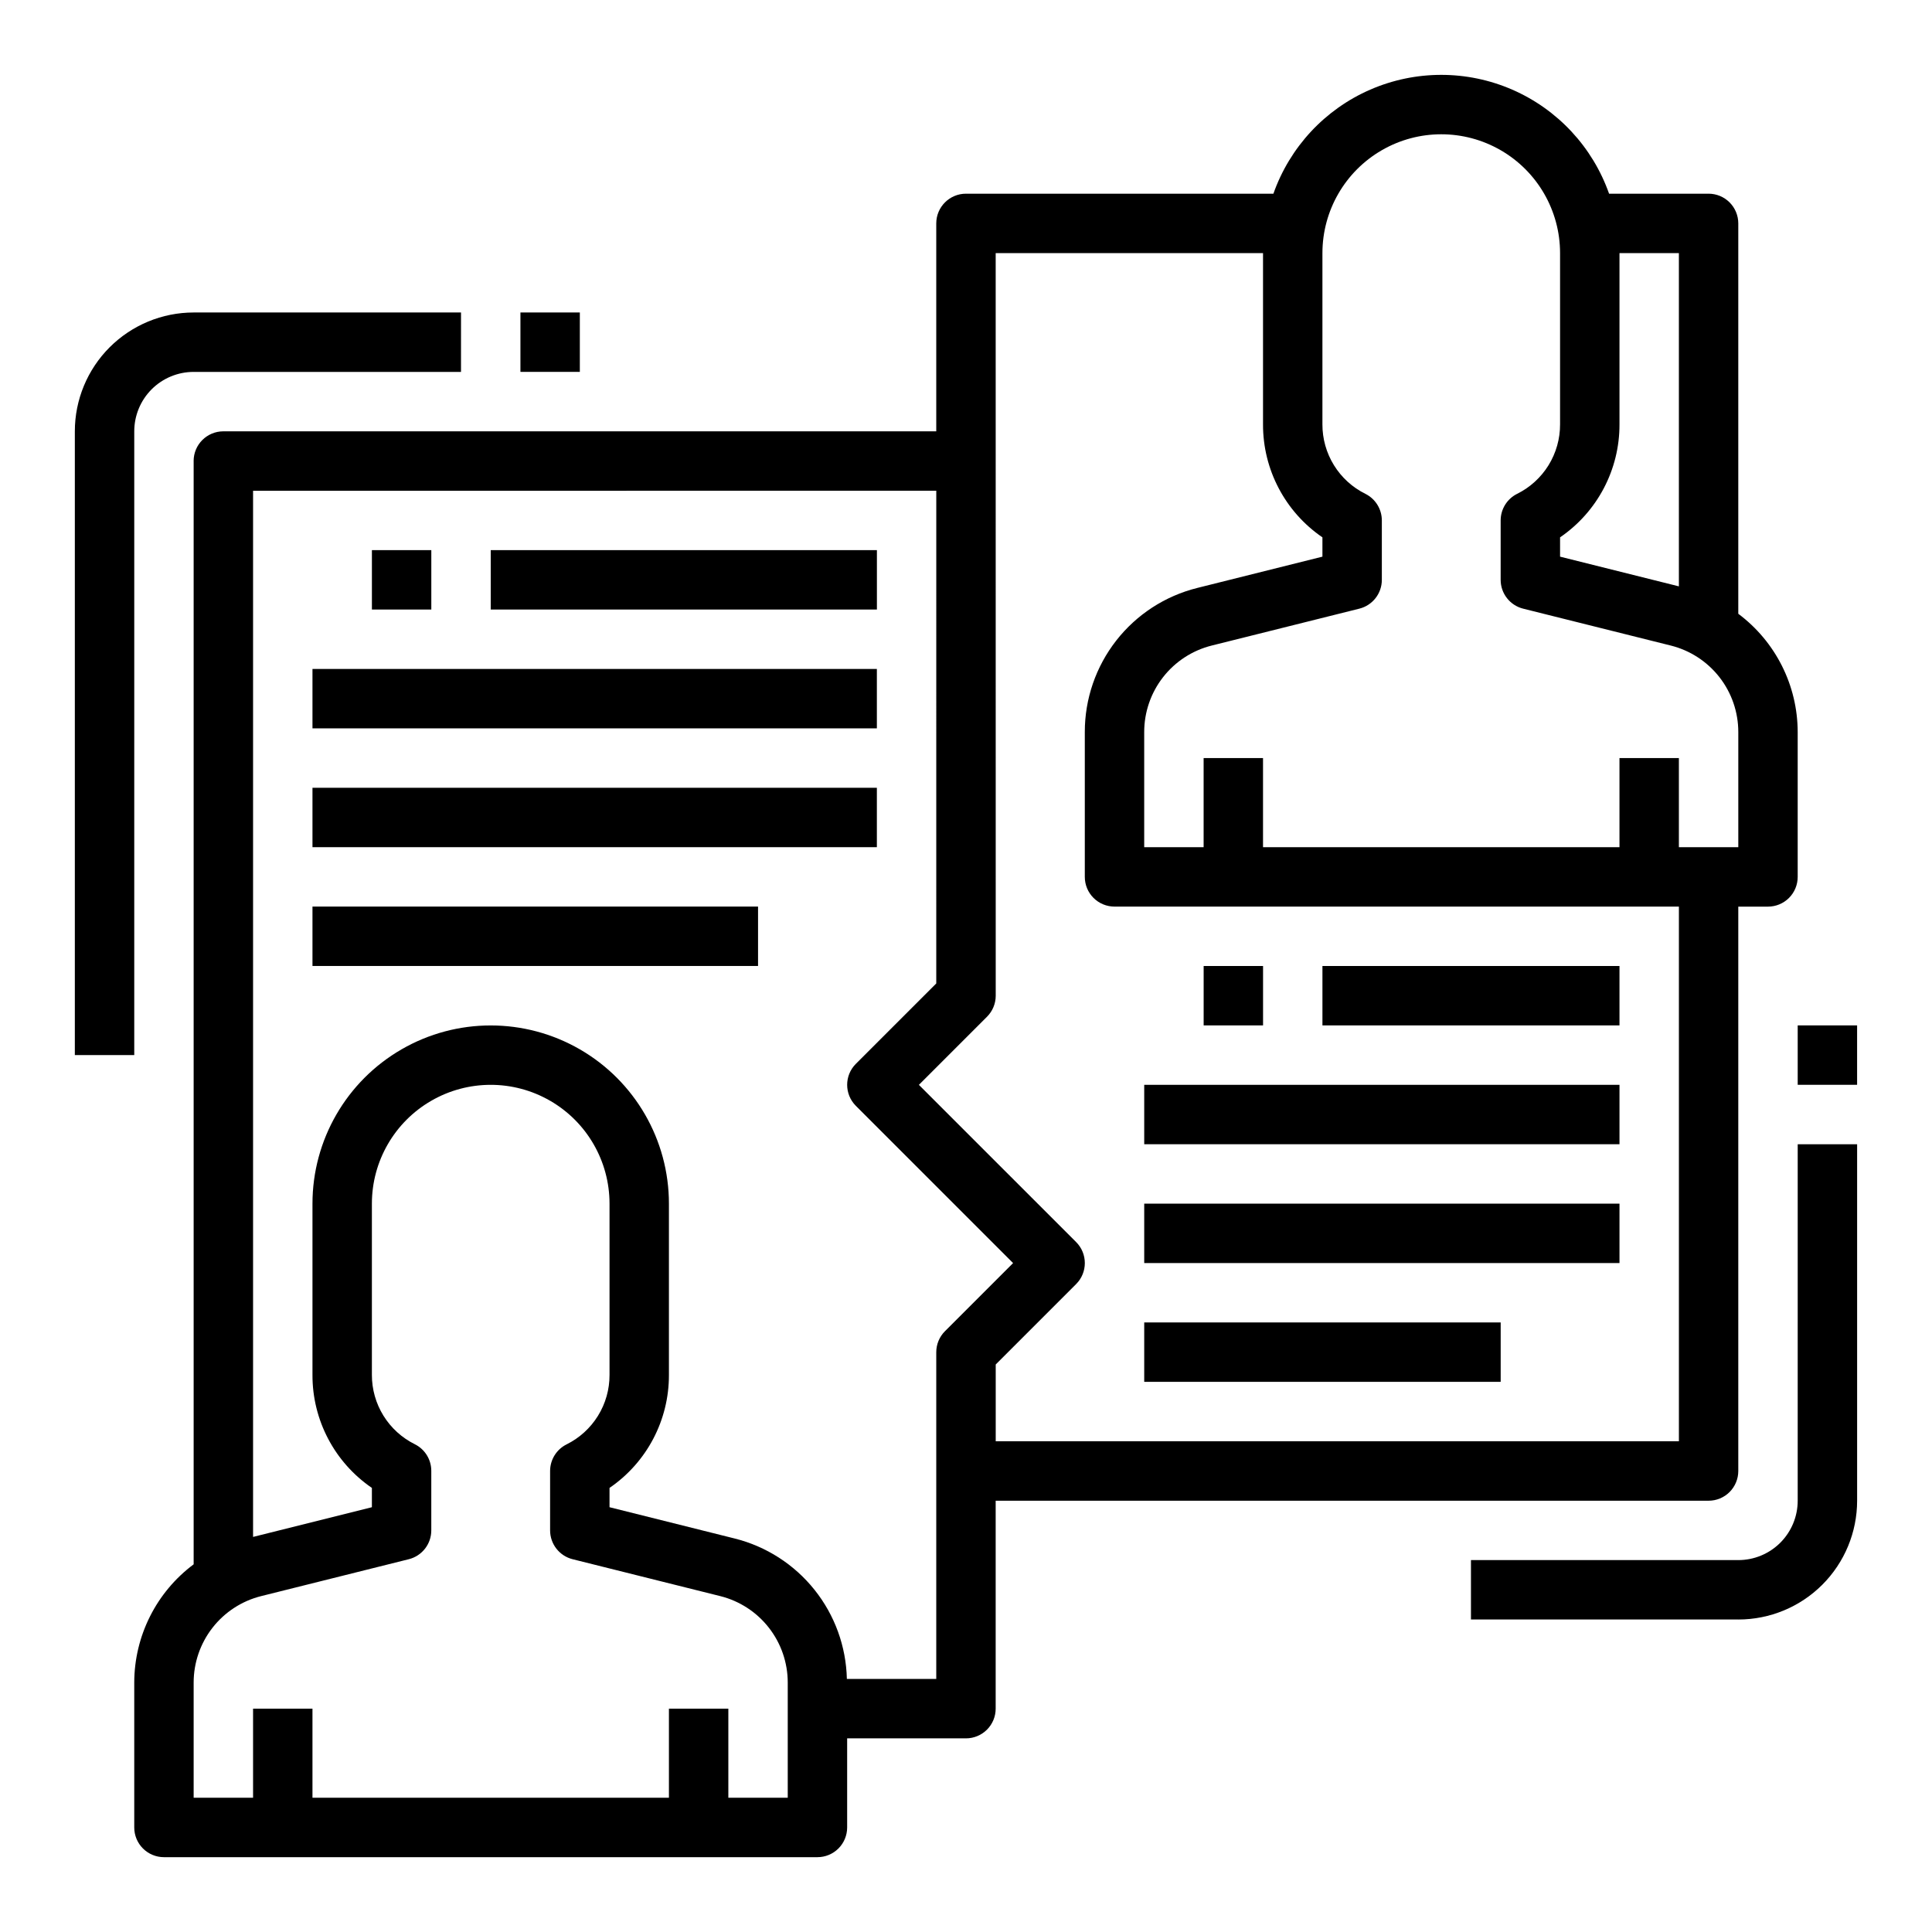
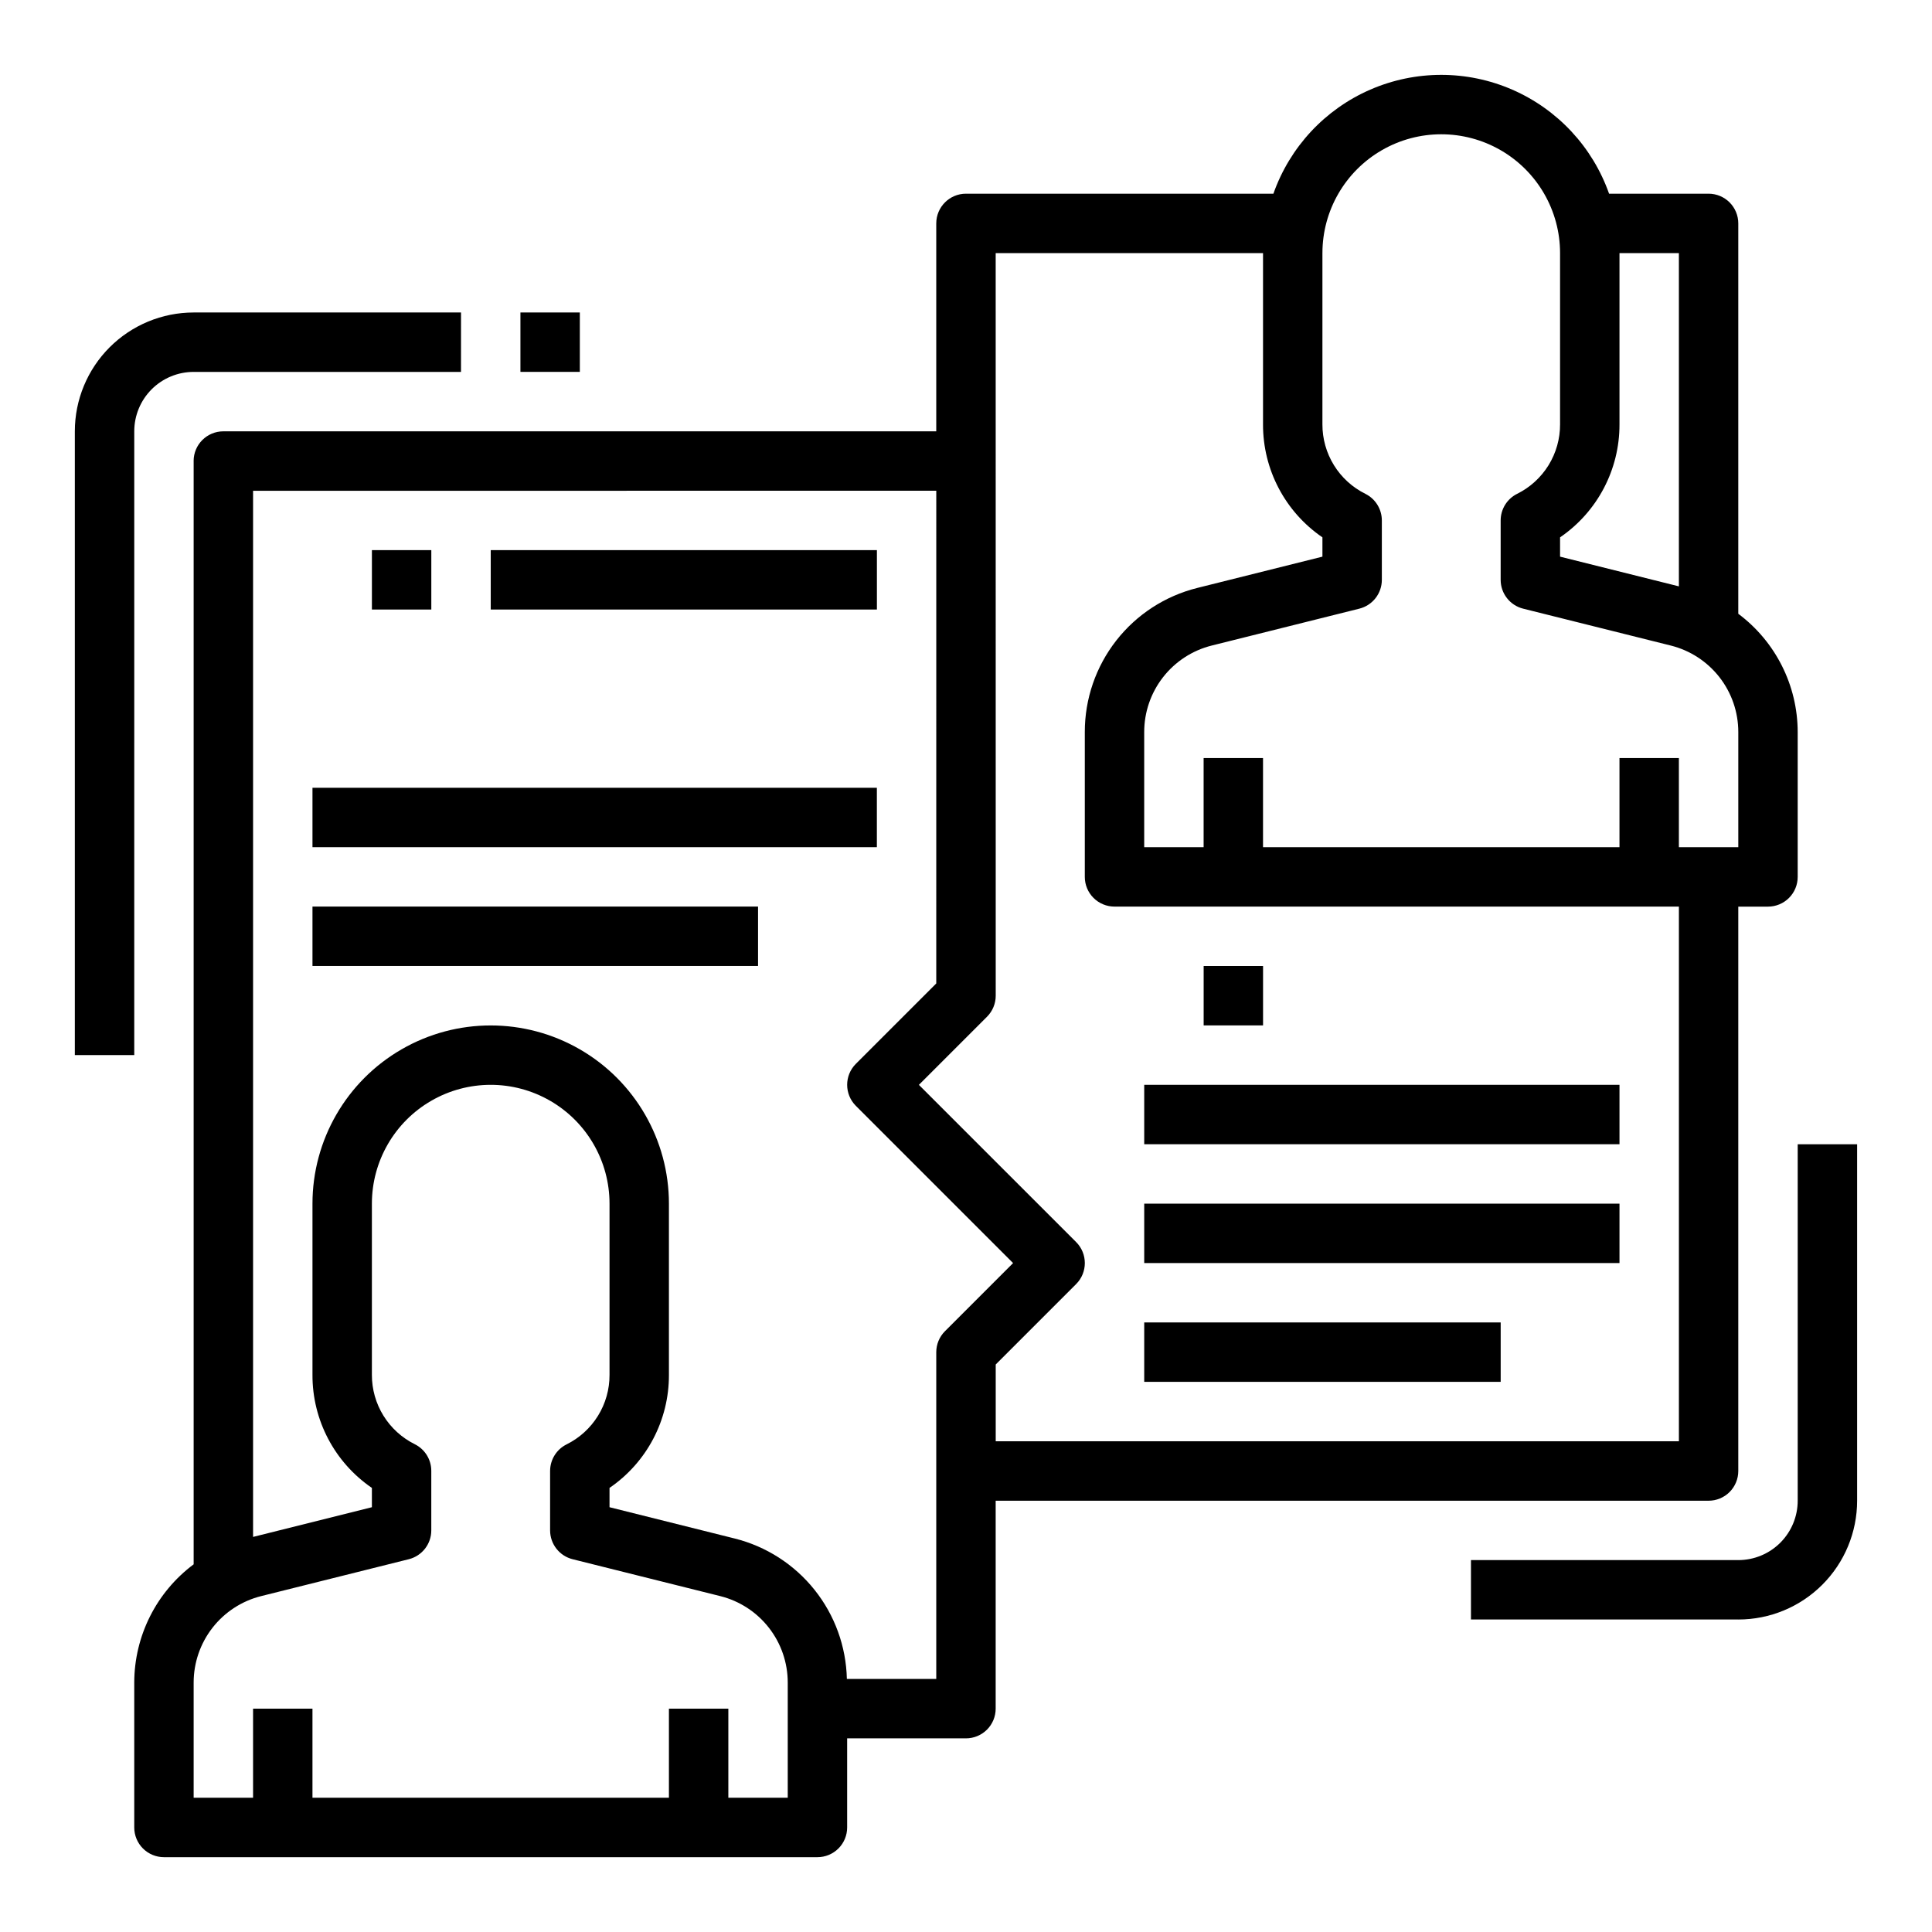
<svg xmlns="http://www.w3.org/2000/svg" fill="#000000" width="800px" height="800px" version="1.1" viewBox="144 144 512 512">
  <g>
    <path d="m195.32 266.18v292.38c-9.891 7.383-15.723 19-15.742 31.344v38.395c0 2.086 0.828 4.09 2.305 5.566 1.477 1.473 3.481 2.305 5.566 2.305h173.18c2.09 0 4.09-0.832 5.566-2.305 1.477-1.477 2.309-3.481 2.309-5.566v-23.617h31.488c2.086 0 4.09-0.832 5.566-2.305 1.477-1.477 2.305-3.481 2.305-5.566v-55.105h188.93c2.086 0 4.09-0.828 5.566-2.305 1.473-1.477 2.305-3.481 2.305-5.566v-149.57h7.871c2.09 0 4.09-0.828 5.566-2.305 1.477-1.477 2.305-3.481 2.305-5.566v-38.391c-0.016-12.348-5.852-23.961-15.742-31.348v-103.45c0-2.09-0.832-4.09-2.305-5.566-1.477-1.477-3.481-2.309-5.566-2.309h-26.371c-4.352-12.352-13.645-22.34-25.652-27.57-12.004-5.227-25.648-5.227-37.656 0-12.008 5.231-21.297 15.219-25.648 27.57h-81.473c-4.348 0-7.875 3.527-7.875 7.875v55.105l-188.93-0.004c-4.348 0-7.875 3.527-7.875 7.875zm157.44 354.24h-15.742v-23.613h-15.746v23.617l-94.465-0.004v-23.613h-15.742v23.617l-15.746-0.004v-30.52c0-5.266 1.762-10.383 5-14.535 3.242-4.152 7.777-7.102 12.887-8.379l39.125-9.777c3.504-0.875 5.965-4.023 5.965-7.637v-15.742c0.02-3-1.672-5.746-4.352-7.086-3.426-1.695-6.309-4.316-8.324-7.566-2.012-3.25-3.074-7-3.066-10.824v-45.371c0-11.25 6-21.648 15.742-27.27 9.742-5.625 21.746-5.625 31.488 0 9.742 5.621 15.746 16.02 15.746 27.27v45.375-0.004c0.016 3.832-1.043 7.59-3.059 10.848-2.012 3.258-4.902 5.883-8.332 7.582-2.672 1.332-4.356 4.062-4.356 7.047v15.742c0.004 3.613 2.461 6.762 5.969 7.637l39.125 9.777c5.109 1.277 9.645 4.227 12.883 8.379 3.242 4.152 5 9.27 5 14.535zm220.42-363.97v-45.375h15.742v88.316l-31.488-7.871v-5.117c9.891-6.758 15.785-17.977 15.746-29.953zm-78.723-45.375c0-11.25 6.004-21.645 15.746-27.27 9.742-5.625 21.746-5.625 31.488 0 9.742 5.625 15.742 16.02 15.742 27.27v45.375c0.016 3.828-1.043 7.586-3.055 10.844-2.016 3.258-4.902 5.887-8.336 7.582-2.668 1.336-4.352 4.062-4.352 7.047v15.746c0 3.609 2.461 6.758 5.965 7.633l39.125 9.777c5.109 1.277 9.645 4.231 12.887 8.379 3.242 4.152 5 9.27 5 14.539v30.52h-15.746v-23.617h-15.742v23.617h-94.465v-23.617h-15.742v23.617h-15.746v-30.52c0-5.269 1.758-10.387 5-14.539 3.238-4.148 7.777-7.102 12.887-8.379l39.125-9.777h-0.004c3.508-0.875 5.969-4.023 5.969-7.633v-15.746c0-2.984-1.684-5.711-4.352-7.047-3.434-1.695-6.32-4.324-8.336-7.582-2.012-3.258-3.074-7.016-3.059-10.844zm-86.59 0h70.848v45.375c-0.039 11.977 5.856 23.195 15.742 29.953v5.117l-33.156 8.289c-8.52 2.121-16.086 7.031-21.492 13.953-5.402 6.922-8.336 15.453-8.324 24.234v38.391c0 2.086 0.828 4.09 2.305 5.566 1.477 1.477 3.477 2.305 5.566 2.305h149.57v141.7h-181.05v-20.355l21.309-21.309c3.074-3.074 3.074-8.059 0-11.133l-41.668-41.664 18.051-18.051c1.477-1.477 2.309-3.481 2.309-5.566zm-15.742 62.977-0.004 130.57-21.309 21.309c-3.074 3.074-3.074 8.055 0 11.129l41.668 41.668-18.051 18.051c-1.477 1.477-2.309 3.477-2.309 5.566v86.59h-23.691c-0.195-8.605-3.207-16.91-8.582-23.633-5.375-6.727-12.809-11.5-21.16-13.586l-33.156-8.289v-5.117c9.875-6.75 15.77-17.949 15.742-29.914v-45.41c0-16.875-9-32.469-23.613-40.906-14.617-8.438-32.621-8.438-47.234 0-14.613 8.438-23.617 24.031-23.617 40.906v45.375-0.004c-0.039 11.977 5.859 23.195 15.746 29.953v5.117l-31.488 7.871v-277.24z" />
    <path d="m242.56 289.79h15.742v15.742h-15.742z" />
    <path d="m274.05 289.79h102.34v15.742h-102.34z" />
-     <path d="m226.81 321.28h149.57v15.742h-149.57z" />
    <path d="m226.81 352.77h149.57v15.742h-149.57z" />
    <path d="m226.81 384.25h118.08v15.742h-118.08z" />
    <path d="m462.98 400h15.742v15.742h-15.742z" />
-     <path d="m494.46 400h78.719v15.742h-78.719z" />
    <path d="m447.23 431.49h125.95v15.742h-125.95z" />
    <path d="m447.23 462.98h125.95v15.742h-125.95z" />
-     <path d="m447.23 494.46h94.465v15.742h-94.465z" />
+     <path d="m447.23 494.46h94.465v15.742h-94.465" />
    <path d="m620.41 541.7c0 4.176-1.656 8.18-4.609 11.133-2.953 2.953-6.957 4.609-11.133 4.609h-70.848v15.742h70.848v0.004c8.352 0 16.359-3.316 22.266-9.223 5.902-5.906 9.223-13.914 9.223-22.266v-94.465h-15.746z" />
-     <path d="m620.41 415.74h15.742v15.742h-15.742z" />
    <path d="m179.58 258.3c0-4.176 1.66-8.18 4.609-11.133 2.953-2.953 6.957-4.609 11.133-4.609h70.848l0.004-15.746h-70.852c-8.348 0-16.359 3.32-22.266 9.223-5.902 5.906-9.223 13.914-9.223 22.266v165.31h15.746z" />
    <path d="m281.92 226.81h15.742v15.742h-15.742z" />
  </g>
</svg>